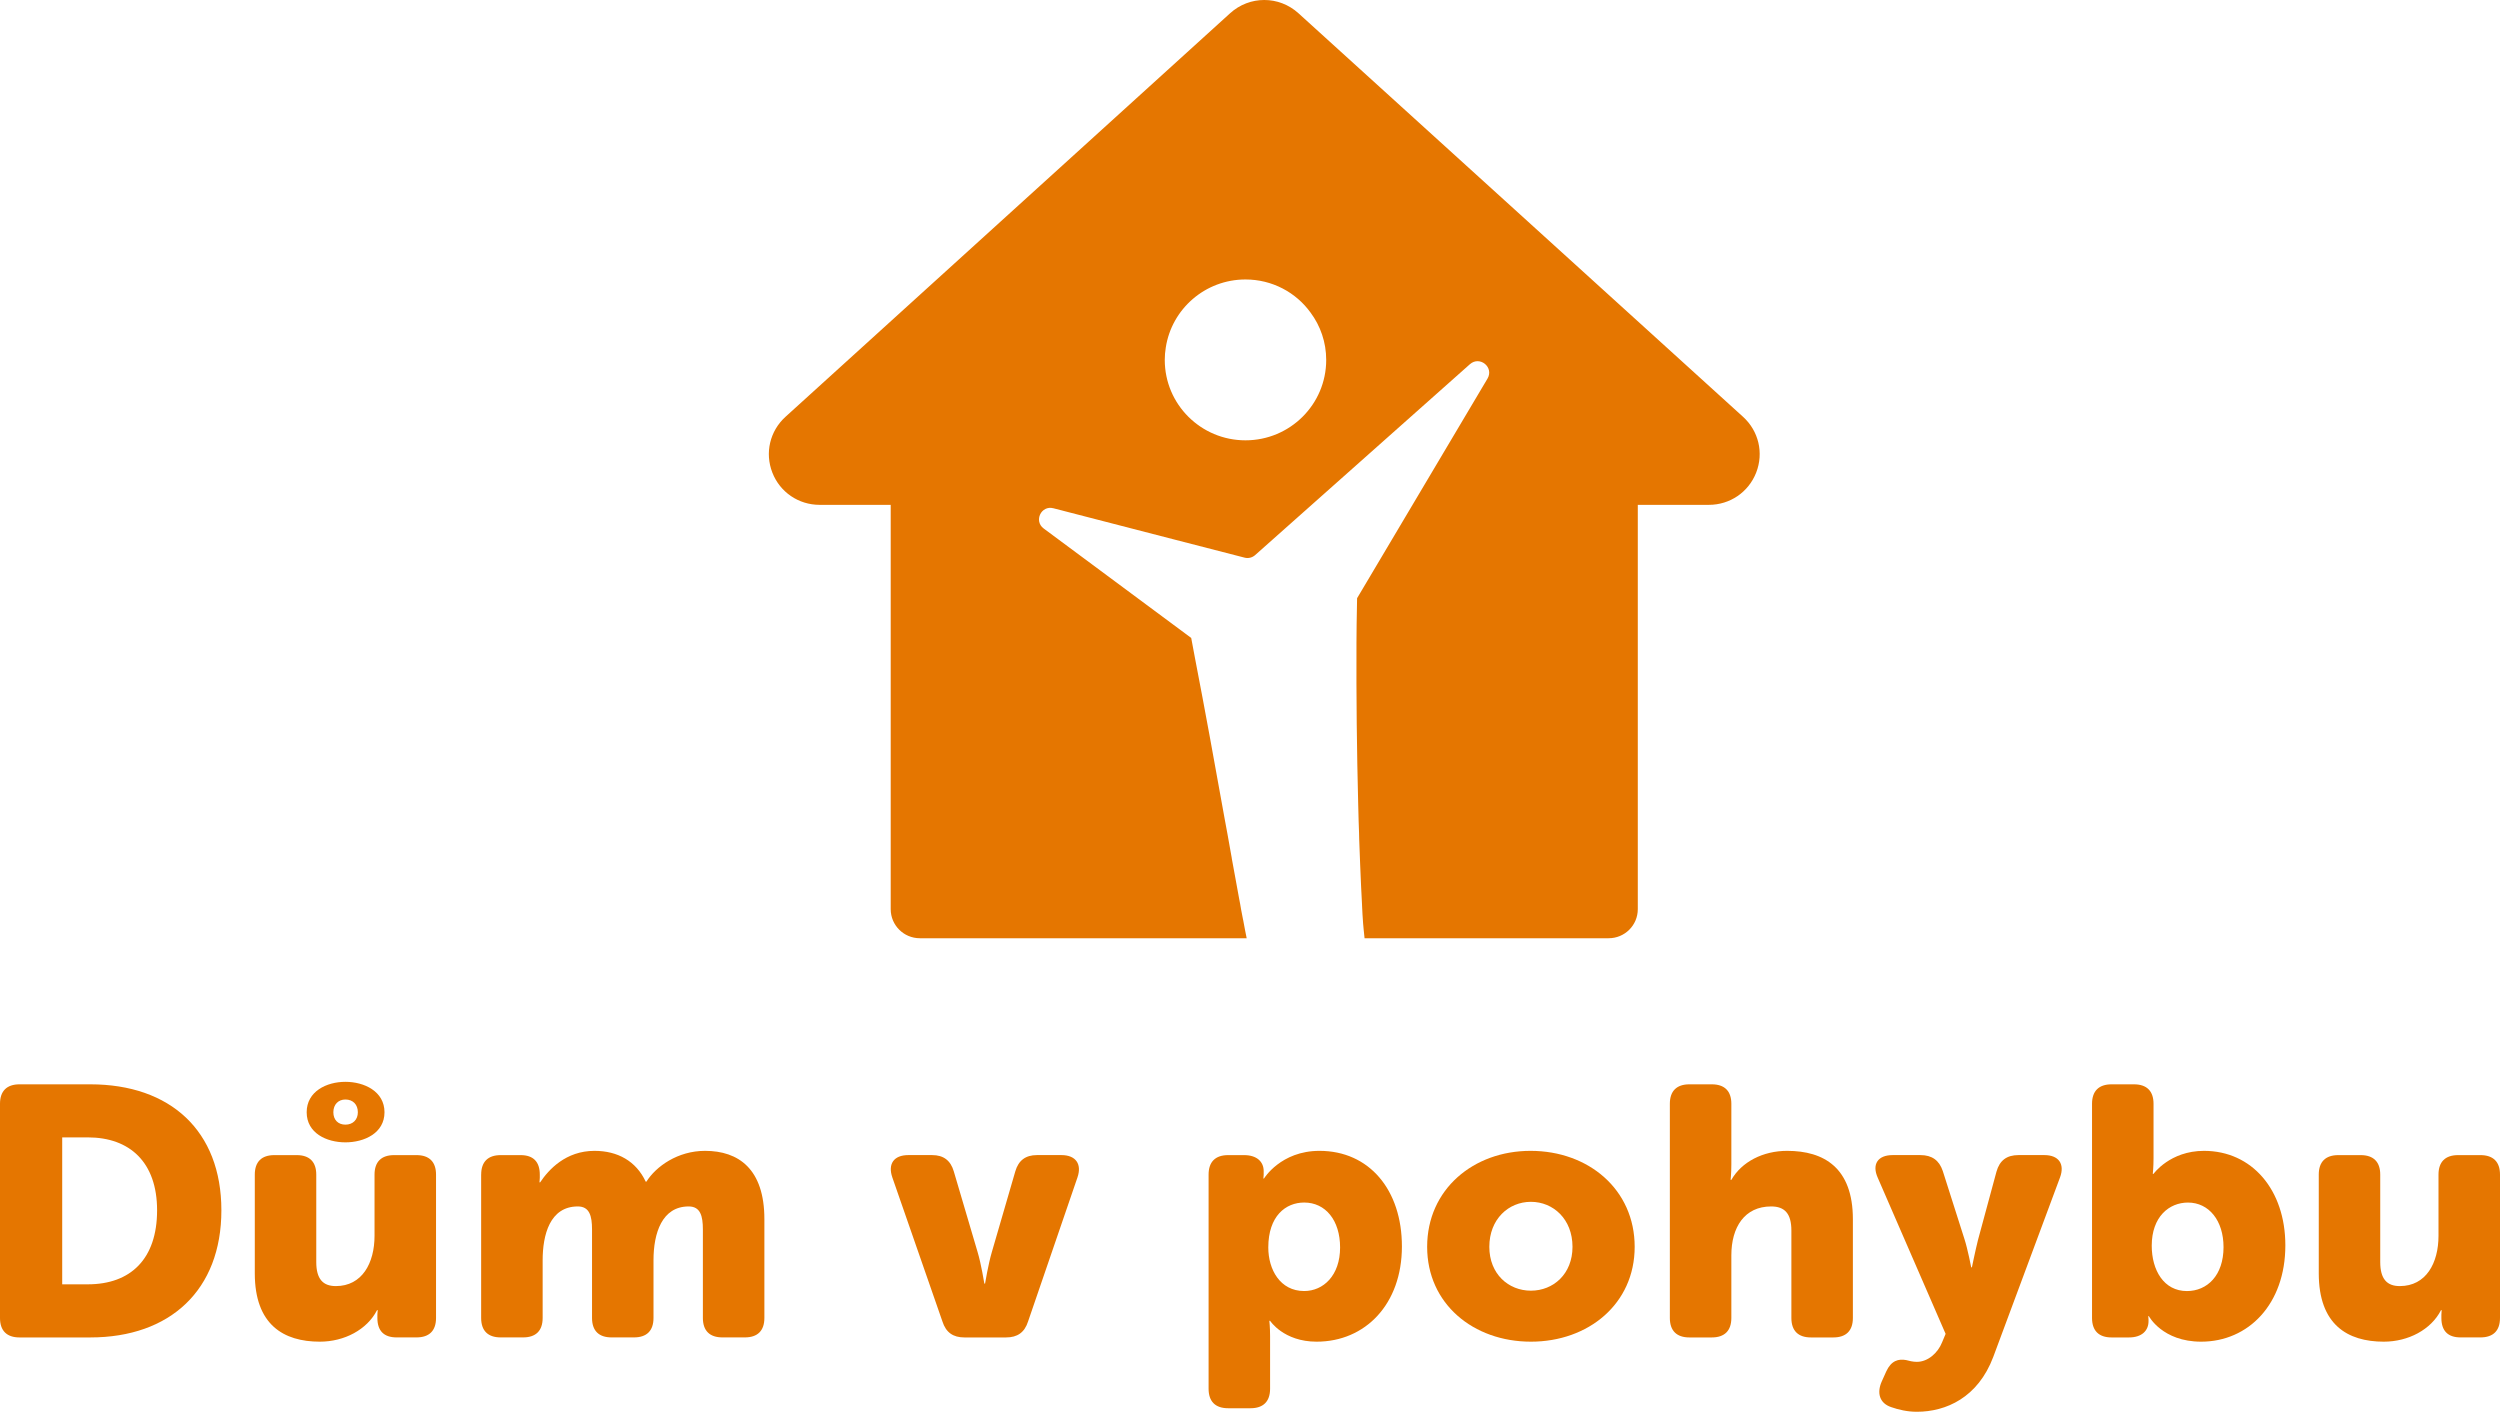
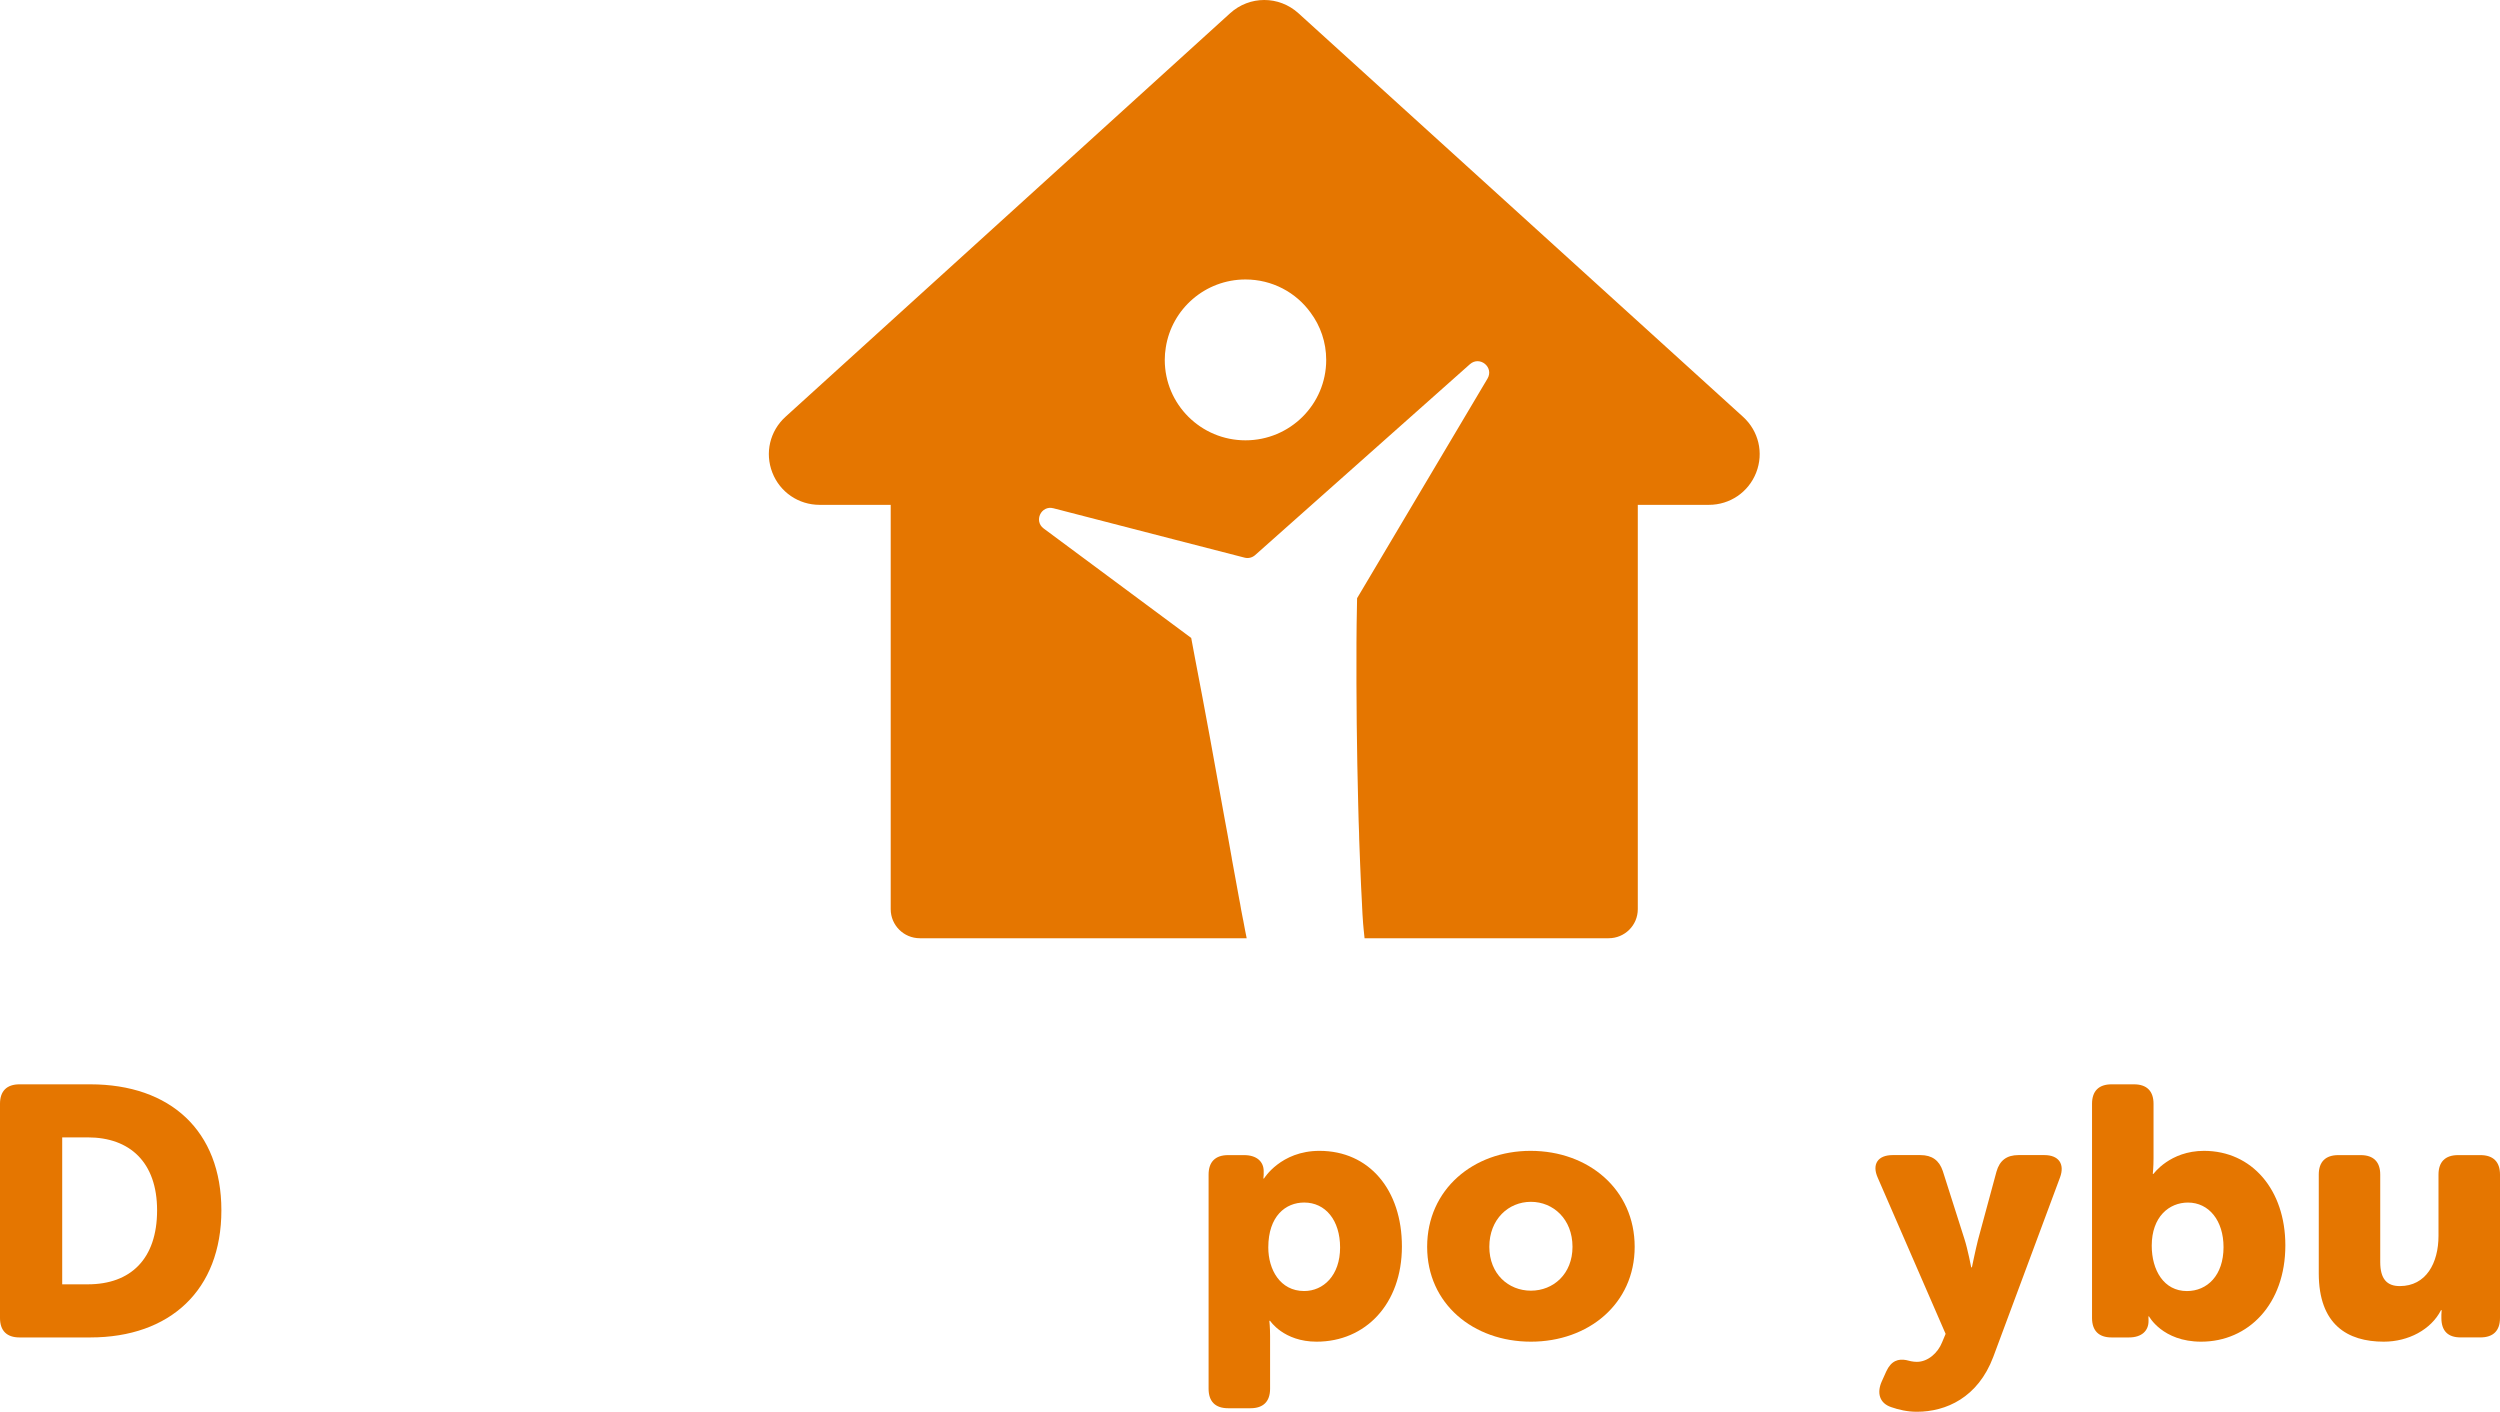
<svg xmlns="http://www.w3.org/2000/svg" width="85" height="48" viewBox="0 0 85 48" fill="none">
  <path d="M42.346 14.971C40.832 14.971 39.602 13.75 39.602 12.237C39.602 12.095 39.614 11.953 39.636 11.819C39.836 10.507 40.975 9.502 42.346 9.502C43.258 9.502 44.066 9.945 44.559 10.628C44.894 11.078 45.091 11.636 45.091 12.237C45.091 13.75 43.861 14.971 42.346 14.971ZM59.264 14.172L44.149 0.452C43.485 -0.151 42.485 -0.151 41.822 0.452L26.706 14.172C26.175 14.655 26 15.398 26.259 16.066C26.518 16.734 27.151 17.165 27.869 17.165H30.284V30.913C30.284 31.457 30.727 31.9 31.274 31.9H42.387C42.368 31.805 42.348 31.71 42.33 31.614L42.267 31.277L42.263 31.264L42.196 30.915L42.166 30.739L42.133 30.568L42.007 29.877L41.881 29.189V29.18L41.735 28.363L41.635 27.822C41.308 25.995 40.978 24.179 40.627 22.362C40.593 22.183 40.551 21.957 40.501 21.69L35.484 17.968C35.142 17.713 35.401 17.172 35.816 17.281L39.928 18.344L42.317 18.96C42.443 18.993 42.577 18.96 42.676 18.872L46.254 15.692L49.977 12.383C50.313 12.087 50.801 12.487 50.576 12.871L46.141 20.339C46.128 20.994 46.12 21.523 46.12 21.852C46.112 23.692 46.132 25.528 46.179 27.359C46.179 27.405 46.183 27.455 46.183 27.505C46.191 27.775 46.195 28.051 46.208 28.322C46.208 28.455 46.216 28.592 46.22 28.726L46.246 29.409L46.275 30.089L46.283 30.255L46.292 30.423L46.309 30.761V30.772L46.325 31.09C46.334 31.193 46.342 31.298 46.346 31.401C46.355 31.464 46.359 31.527 46.363 31.589C46.372 31.694 46.384 31.797 46.395 31.9H54.695C55.242 31.9 55.685 31.458 55.685 30.913V17.165H58.1C58.82 17.165 59.451 16.733 59.711 16.066C59.971 15.398 59.795 14.655 59.264 14.172" fill="#E57600" />
  <path d="M2.985 43.667C4.446 43.667 5.341 42.8 5.341 41.151C5.341 39.514 4.41 38.671 2.985 38.671H2.115V43.667H2.985V43.667ZM0 37.528C0 37.096 0.23 36.867 0.664 36.867H3.069C5.787 36.867 7.527 38.444 7.527 41.151C7.527 43.859 5.787 45.473 3.069 45.473H0.664C0.23 45.473 0 45.244 0 44.811V37.528Z" fill="#E57600" />
-   <path d="M12.167 37.817C12.167 37.553 11.998 37.383 11.744 37.383C11.502 37.383 11.334 37.553 11.334 37.817C11.334 38.07 11.491 38.238 11.744 38.238C11.998 38.238 12.167 38.07 12.167 37.817ZM10.427 37.817C10.427 37.107 11.104 36.782 11.744 36.782C12.384 36.782 13.073 37.107 13.073 37.817C13.073 38.527 12.384 38.84 11.744 38.84C11.104 38.84 10.427 38.527 10.427 37.817ZM8.663 39.936C8.663 39.503 8.893 39.274 9.327 39.274H10.089C10.523 39.274 10.753 39.503 10.753 39.936V42.909C10.753 43.487 10.982 43.727 11.418 43.727C12.312 43.727 12.734 42.945 12.734 42.018V39.936C12.734 39.503 12.964 39.274 13.399 39.274H14.16C14.595 39.274 14.825 39.503 14.825 39.936V44.811C14.825 45.245 14.596 45.472 14.16 45.472H13.484C13.049 45.472 12.831 45.245 12.831 44.811V44.703C12.831 44.643 12.844 44.546 12.844 44.546H12.819C12.481 45.208 11.707 45.617 10.874 45.617C9.641 45.617 8.663 45.04 8.663 43.294V39.936Z" fill="#E57600" />
-   <path d="M16.36 39.936C16.36 39.503 16.589 39.274 17.024 39.274H17.701C18.135 39.274 18.353 39.503 18.353 39.936V40.044C18.353 40.104 18.341 40.2 18.341 40.2H18.365C18.655 39.767 19.235 39.129 20.214 39.129C21 39.129 21.628 39.478 21.954 40.176H21.978C22.304 39.659 23.042 39.129 23.971 39.129C25.108 39.129 25.989 39.742 25.989 41.452V44.811C25.989 45.244 25.76 45.472 25.324 45.472H24.564C24.128 45.472 23.898 45.245 23.898 44.811V41.802C23.898 41.344 23.814 41.019 23.415 41.019C22.51 41.019 22.219 41.922 22.219 42.849V44.811C22.219 45.245 21.99 45.472 21.555 45.472H20.794C20.359 45.472 20.129 45.245 20.129 44.811V41.802C20.129 41.344 20.044 41.019 19.646 41.019C18.691 41.019 18.45 41.994 18.45 42.849V44.811C18.45 45.245 18.22 45.472 17.785 45.472H17.023C16.589 45.472 16.359 45.245 16.359 44.811V39.936L16.36 39.936Z" fill="#E57600" />
-   <path d="M30.339 40.032C30.182 39.575 30.388 39.273 30.883 39.273H31.692C32.079 39.273 32.32 39.455 32.429 39.827L33.239 42.572C33.359 42.969 33.468 43.643 33.468 43.643H33.492C33.492 43.643 33.601 42.981 33.722 42.572L34.52 39.827C34.628 39.455 34.869 39.273 35.256 39.273H36.09C36.573 39.273 36.791 39.575 36.634 40.032L34.954 44.931C34.834 45.304 34.592 45.473 34.205 45.473H32.791C32.405 45.473 32.163 45.304 32.043 44.931L30.339 40.032Z" fill="#E57600" />
  <path d="M44.342 43.895C44.994 43.895 45.563 43.367 45.563 42.415C45.563 41.489 45.067 40.886 44.342 40.886C43.714 40.886 43.122 41.344 43.122 42.415C43.122 43.161 43.521 43.895 44.342 43.895ZM41.092 39.936C41.092 39.503 41.322 39.274 41.756 39.274H42.3C42.736 39.274 42.965 39.503 42.965 39.816V39.947C42.965 40.008 42.952 40.068 42.952 40.068H42.977C42.977 40.068 43.545 39.129 44.862 39.129C46.553 39.129 47.665 40.454 47.665 42.379C47.665 44.341 46.421 45.617 44.765 45.617C43.642 45.617 43.183 44.907 43.183 44.907H43.158C43.158 44.907 43.183 45.124 43.183 45.437V47.217C43.183 47.651 42.952 47.88 42.518 47.88H41.756C41.322 47.88 41.092 47.651 41.092 47.217V39.936V39.936Z" fill="#E57600" />
  <path d="M52.051 43.883C52.812 43.883 53.465 43.318 53.465 42.392C53.465 41.452 52.812 40.862 52.051 40.862C51.289 40.862 50.637 41.452 50.637 42.392C50.637 43.318 51.29 43.883 52.051 43.883ZM52.039 39.129C54.008 39.129 55.579 40.441 55.579 42.392C55.579 44.329 54.008 45.617 52.051 45.617C50.093 45.617 48.523 44.329 48.523 42.392C48.523 40.441 50.094 39.129 52.039 39.129Z" fill="#E57600" />
-   <path d="M56.775 37.528C56.775 37.096 57.005 36.867 57.439 36.867H58.201C58.636 36.867 58.866 37.096 58.866 37.528V39.586C58.866 39.9 58.841 40.116 58.841 40.116H58.866C59.216 39.502 59.941 39.129 60.763 39.129C62.018 39.129 62.998 39.707 62.998 41.453V44.811C62.998 45.244 62.768 45.473 62.333 45.473H61.572C61.136 45.473 60.907 45.244 60.907 44.811V41.838C60.907 41.259 60.677 41.019 60.219 41.019C59.312 41.019 58.866 41.729 58.866 42.68V44.811C58.866 45.244 58.636 45.473 58.201 45.473H57.439C57.005 45.473 56.775 45.244 56.775 44.811V37.528V37.528Z" fill="#E57600" />
  <path d="M64.81 46.243C64.906 46.267 65.028 46.303 65.173 46.303C65.547 46.303 65.886 46.002 66.03 45.641L66.151 45.352L63.844 40.044C63.638 39.586 63.844 39.273 64.351 39.273H65.293C65.692 39.273 65.933 39.454 66.055 39.815L66.791 42.127C66.901 42.463 67.021 43.089 67.021 43.089H67.045C67.045 43.089 67.166 42.499 67.251 42.162L67.879 39.84C67.987 39.454 68.229 39.273 68.628 39.273H69.509C69.994 39.273 70.21 39.574 70.041 40.032L67.771 46.135C67.251 47.519 66.163 48 65.173 48C64.847 48 64.544 47.928 64.303 47.843C63.904 47.712 63.807 47.362 63.976 46.977L64.133 46.628C64.303 46.255 64.556 46.194 64.81 46.243" fill="#E57600" />
-   <path d="M74.355 43.896C75.044 43.896 75.6 43.366 75.6 42.403C75.6 41.5 75.104 40.887 74.391 40.887C73.751 40.887 73.159 41.368 73.159 42.355C73.159 43.186 73.57 43.896 74.355 43.896ZM71.129 37.528C71.129 37.096 71.359 36.867 71.793 36.867H72.555C72.99 36.867 73.22 37.096 73.22 37.528V39.382C73.22 39.694 73.195 39.911 73.195 39.911H73.22C73.22 39.911 73.776 39.129 74.935 39.129C76.566 39.129 77.702 40.453 77.702 42.343C77.702 44.342 76.445 45.617 74.838 45.617C73.521 45.617 73.063 44.751 73.063 44.751H73.038C73.038 44.751 73.05 44.798 73.05 44.87V44.919C73.05 45.244 72.82 45.473 72.386 45.473H71.793C71.359 45.473 71.129 45.244 71.129 44.811V37.528Z" fill="#E57600" />
+   <path d="M74.355 43.896C75.044 43.896 75.6 43.366 75.6 42.403C75.6 41.5 75.104 40.887 74.391 40.887C73.751 40.887 73.159 41.368 73.159 42.355C73.159 43.186 73.57 43.896 74.355 43.896ZM71.129 37.528C71.129 37.096 71.359 36.867 71.793 36.867H72.555C72.99 36.867 73.22 37.096 73.22 37.528V39.382C73.22 39.694 73.195 39.911 73.195 39.911H73.22C73.22 39.911 73.776 39.129 74.935 39.129C76.566 39.129 77.702 40.453 77.702 42.343C77.702 44.342 76.445 45.617 74.838 45.617C73.521 45.617 73.063 44.751 73.063 44.751C73.038 44.751 73.05 44.798 73.05 44.87V44.919C73.05 45.244 72.82 45.473 72.386 45.473H71.793C71.359 45.473 71.129 45.244 71.129 44.811V37.528Z" fill="#E57600" />
  <path d="M78.838 39.935C78.838 39.503 79.067 39.274 79.502 39.274H80.264C80.698 39.274 80.928 39.503 80.928 39.935V42.909C80.928 43.486 81.157 43.727 81.593 43.727C82.487 43.727 82.909 42.944 82.909 42.017V39.935C82.909 39.503 83.139 39.274 83.574 39.274H84.335C84.77 39.274 85 39.503 85 39.935V44.81C85 45.244 84.77 45.472 84.335 45.472H83.659C83.223 45.472 83.007 45.244 83.007 44.81V44.703C83.007 44.642 83.019 44.546 83.019 44.546H82.994C82.656 45.208 81.882 45.617 81.049 45.617C79.816 45.617 78.838 45.039 78.838 43.294V39.935Z" fill="#E57600" />
</svg>